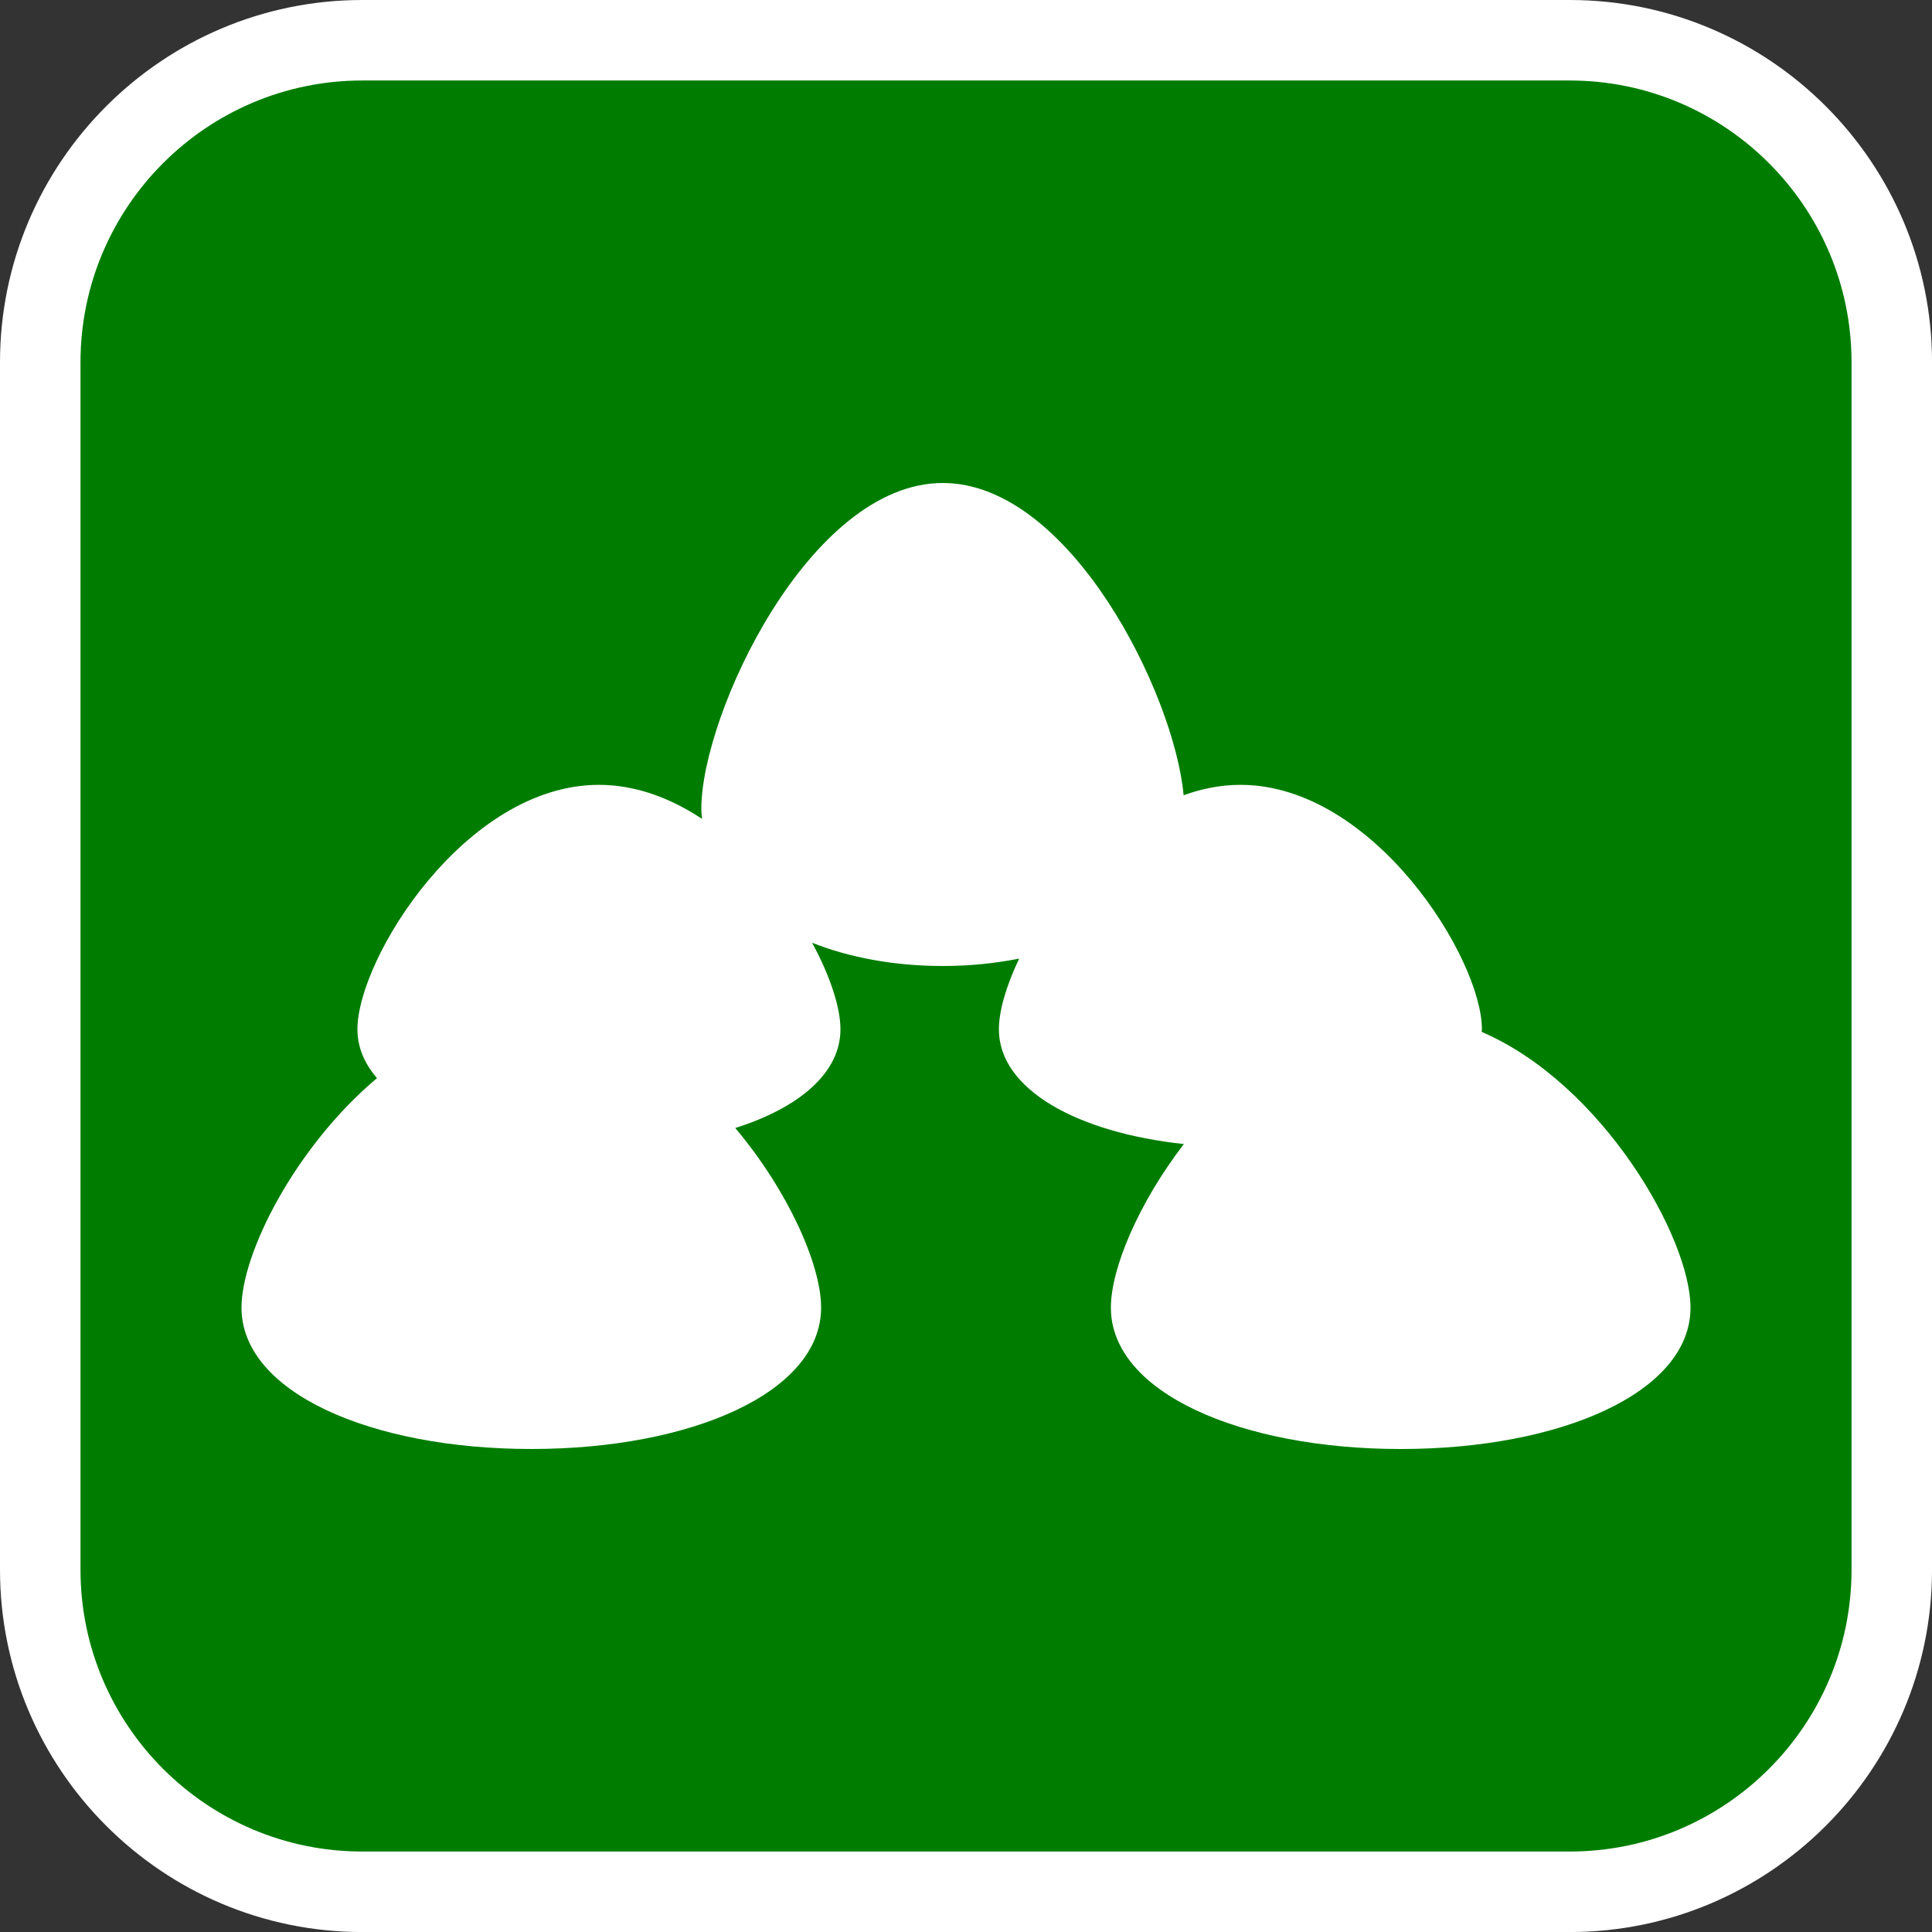
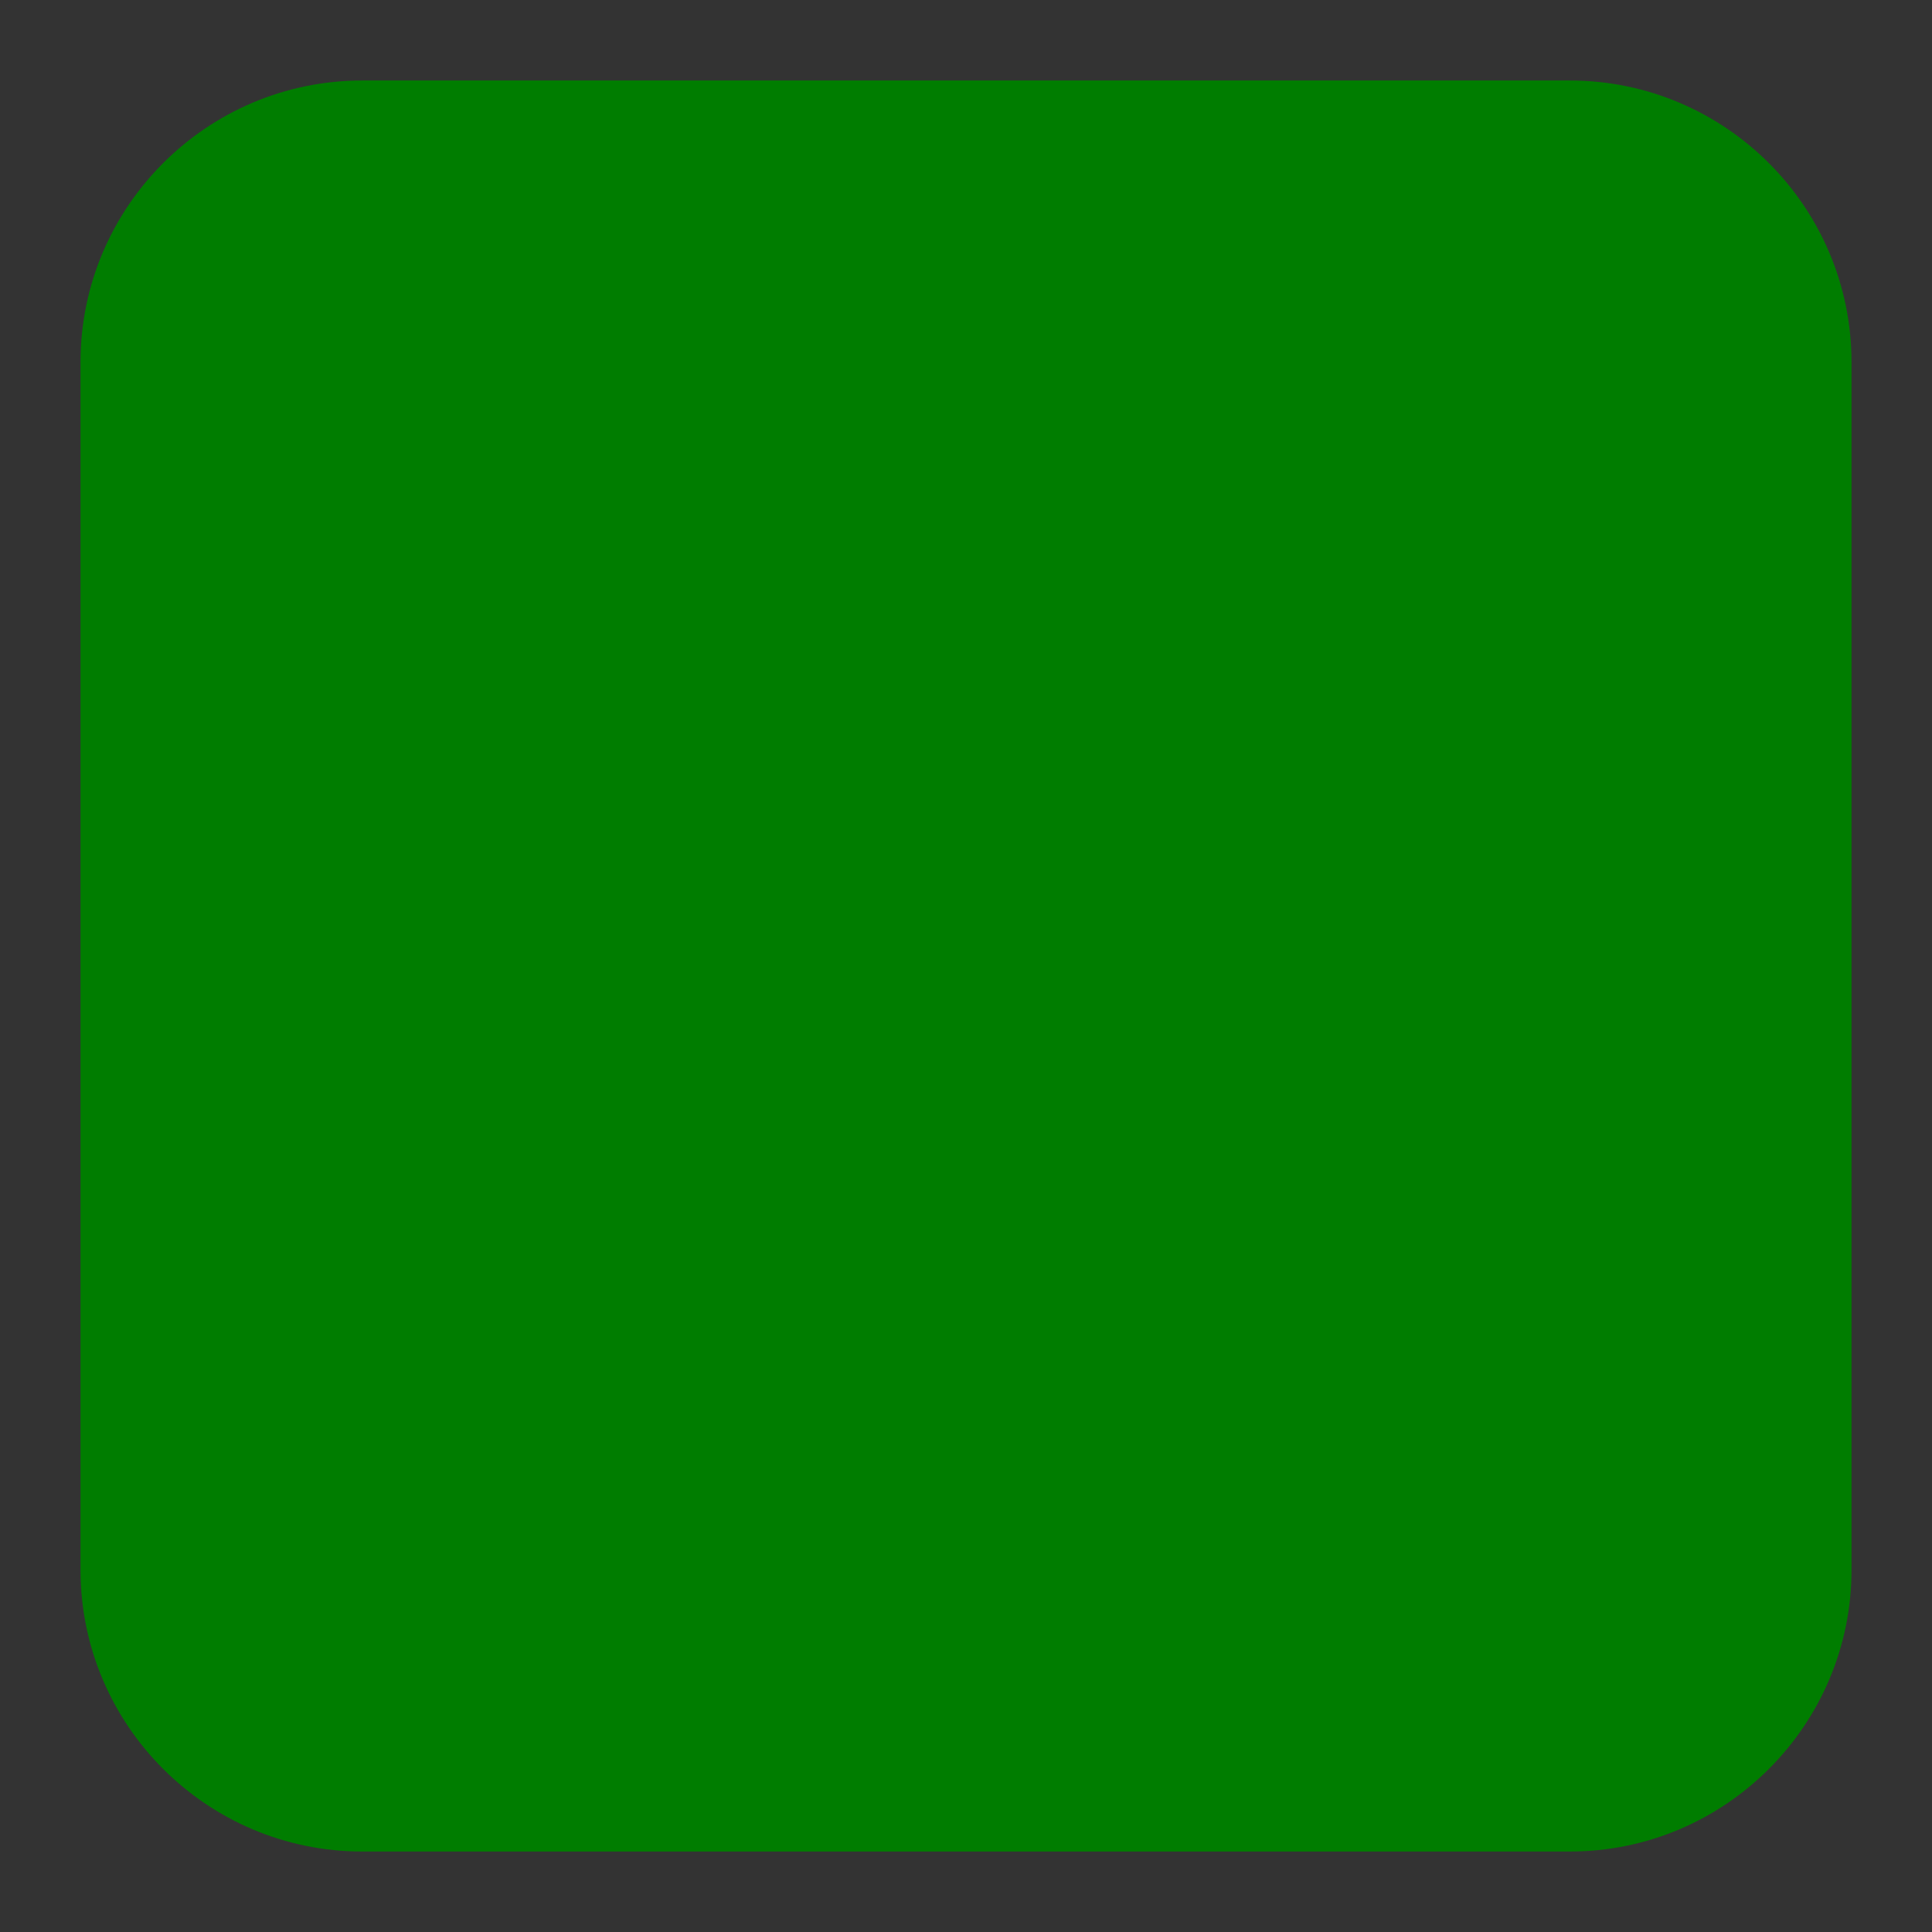
<svg xmlns="http://www.w3.org/2000/svg" version="1.1" id="Calque_1" x="0px" y="0px" width="136.061px" height="136.061px" viewBox="0 0 136.061 136.061" enable-background="new 0 0 136.061 136.061" xml:space="preserve">
  <rect x="0" y="0" width="136.061" height="136.061" fill="#333333" stroke="none" />
  <g>
-     <path fill="#FFFFFF" d="M110.551,0H25.512C11.445,0,0,11.445,0,25.512v85.04c0,14.066,11.444,25.512,25.512,25.512h85.039   c14.067,0,25.512-11.445,25.512-25.512v-85.04C136.063,11.445,124.618,0,110.551,0z" />
    <path fill="#007D00" d="M110.551,5.669H25.512c-10.941,0-19.843,8.901-19.843,19.843v85.04c0,10.94,8.901,19.842,19.843,19.842   h85.039c10.941,0,19.843-8.901,19.843-19.842v-85.04C130.394,14.571,121.492,5.669,110.551,5.669z" />
  </g>
-   <path fill="#FFFFFF" d="M104.345,72.669c0.003-0.061,0.018-0.119,0.018-0.181c0-4.979-7.618-17.215-17.007-17.215  c-1.379,0-2.717,0.269-4,0.733c-0.645-7.122-7.99-21.991-16.957-21.991c-9.395,0-17.008,16.313-17.008,22.952  c0,0.239,0.032,0.471,0.051,0.705c-2.203-1.461-4.664-2.399-7.264-2.399c-9.394,0-17.005,12.235-17.005,17.215  c0,1.263,0.493,2.417,1.378,3.438c-5.732,4.822-9.543,12.305-9.543,16.162c0,5.976,9.135,9.957,20.41,9.957  c11.271,0,20.408-3.981,20.408-9.957c0-3.006-2.313-8.214-6.046-12.648c4.472-1.415,7.409-3.863,7.409-6.952  c0-1.534-0.725-3.755-1.998-6.096c2.654,1.052,5.811,1.638,9.207,1.638c1.881,0,3.686-0.186,5.378-0.522  c-0.917,1.92-1.429,3.692-1.429,4.98c0,4.251,5.556,7.282,13.027,8.081c-3.197,4.163-5.14,8.766-5.14,11.521  c0,5.975,9.135,9.956,20.413,9.956c11.267,0,20.406-3.981,20.406-9.956C119.055,87.161,112.84,76.325,104.345,72.669z" />
</svg>